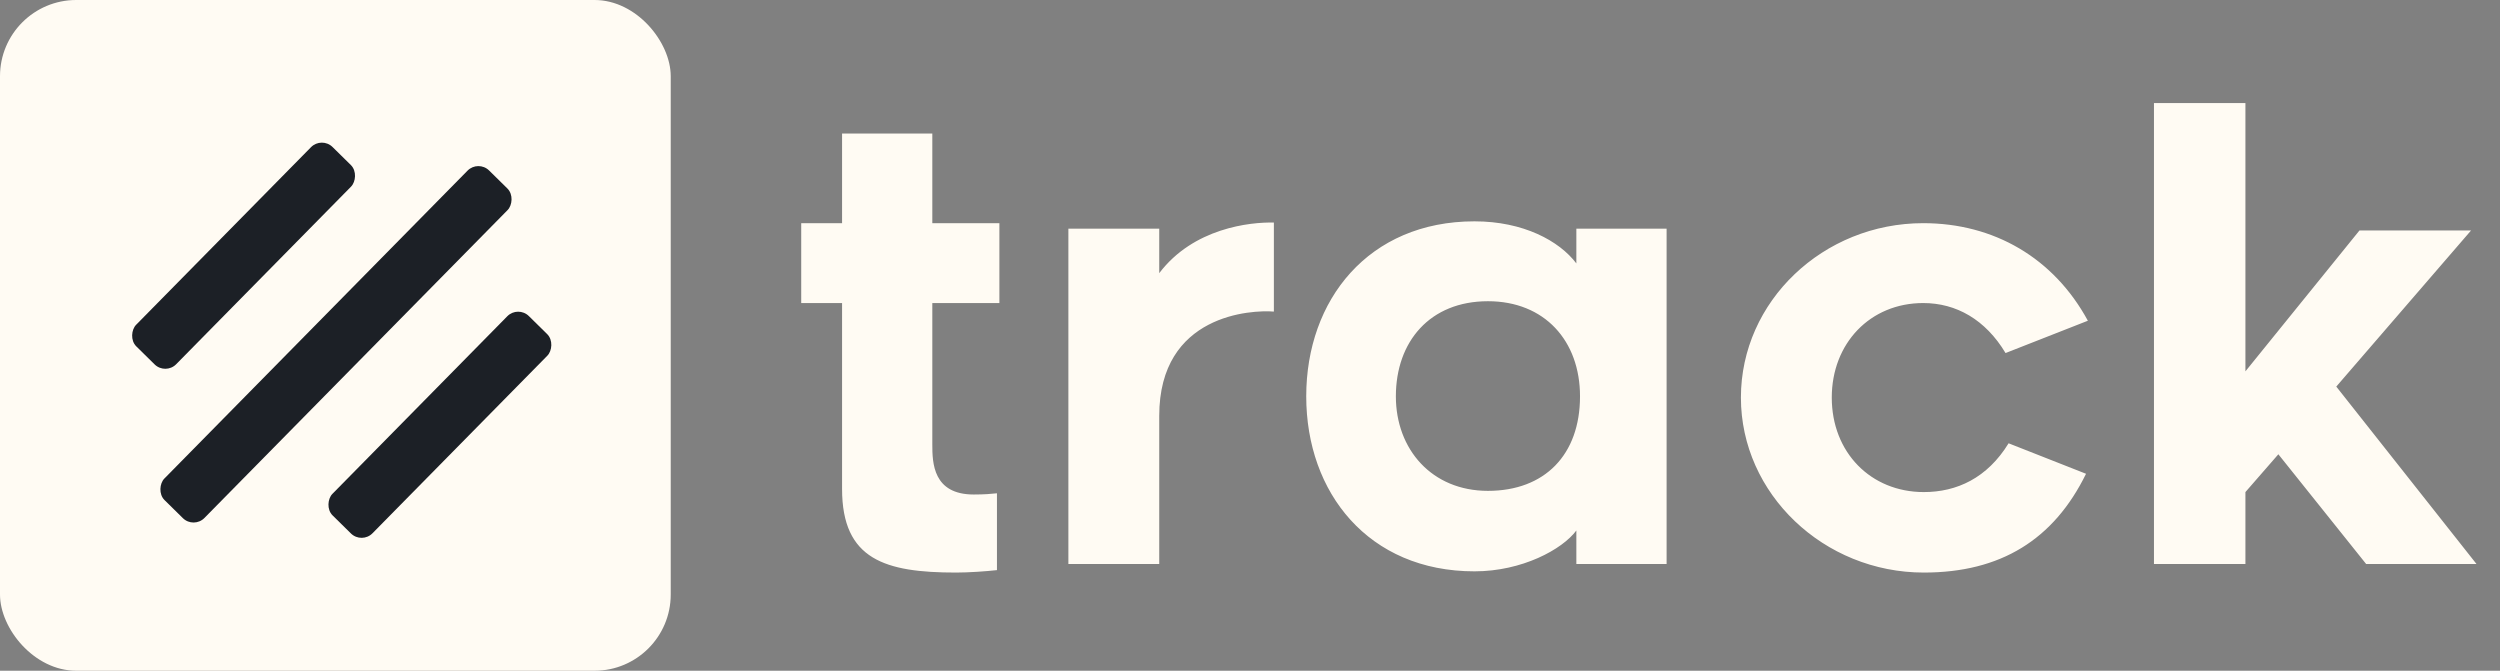
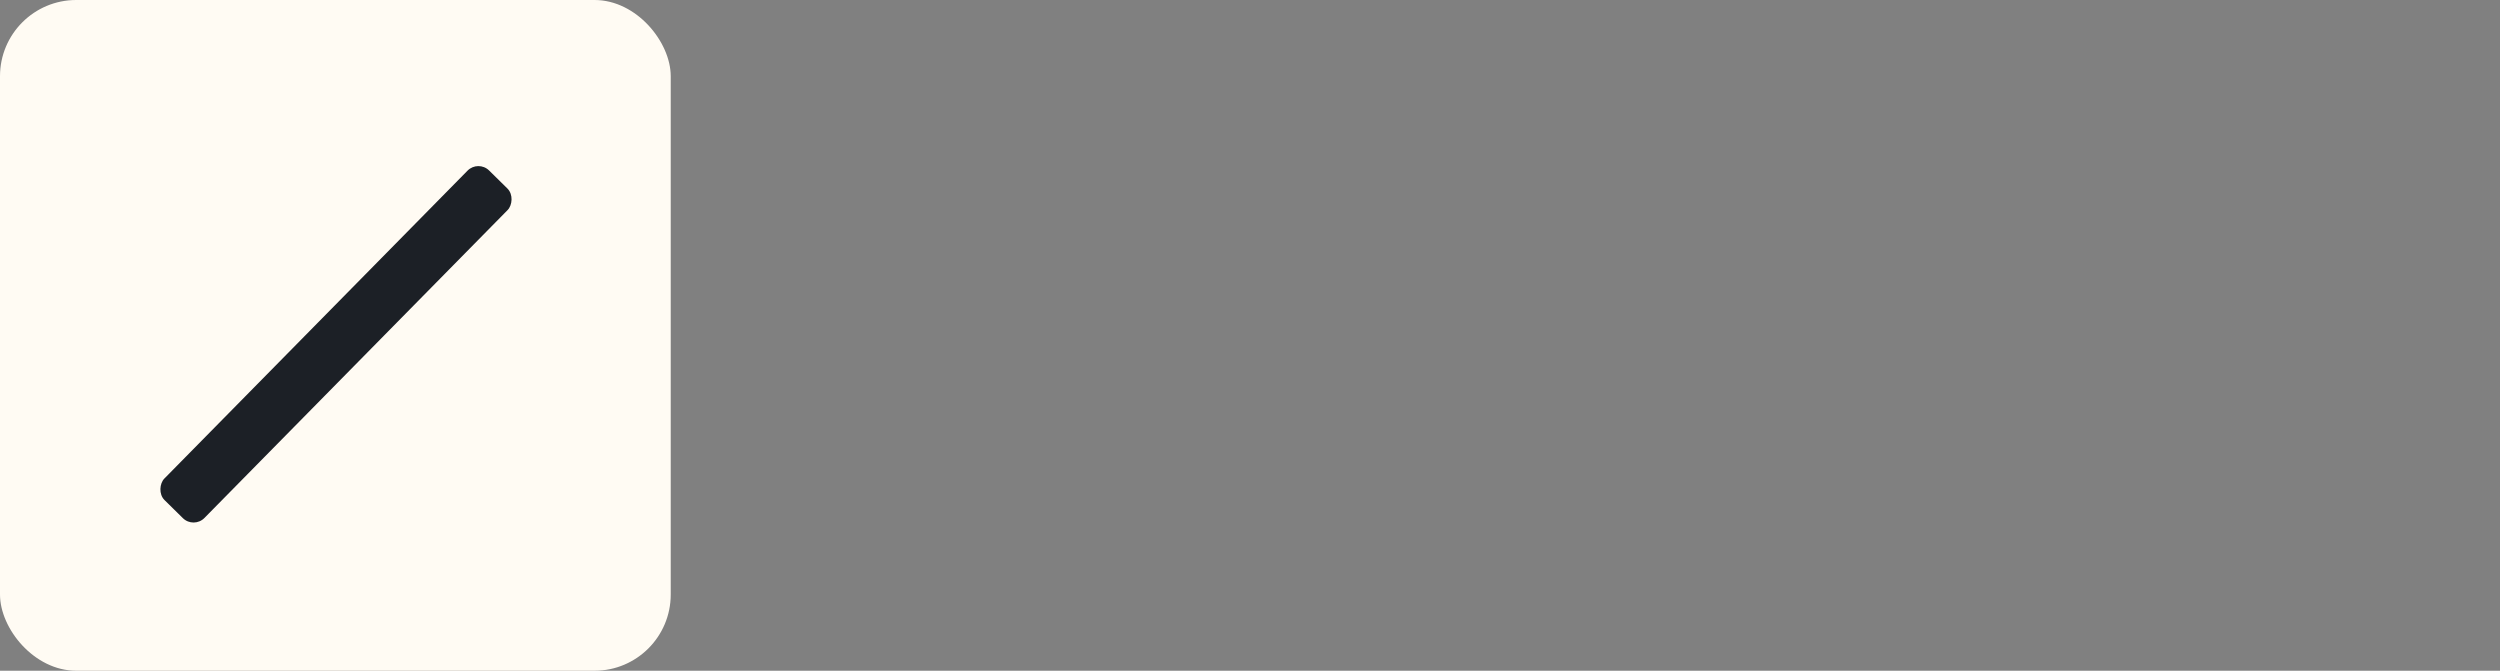
<svg xmlns="http://www.w3.org/2000/svg" width="164" height="44" viewBox="0 0 164 44" fill="none">
  <rect x="0" y="0" width="164" height="44" fill="#808080" stroke="none" />
  <rect width="44" height="44" rx="5" fill="#FFFBF3" />
-   <rect x="21.103" y="8.943" width="3.687" height="18.351" rx="1" transform="rotate(44.557 21.103 8.943)" fill="#1C2026" />
-   <rect x="33.981" y="20.033" width="3.687" height="18.351" rx="1" transform="rotate(44.557 33.981 20.033)" fill="#1C2026" />
  <rect x="31.372" y="10.482" width="3.687" height="30.345" rx="1" transform="rotate(44.557 31.372 10.482)" fill="#1C2026" />
-   <path d="M61.16 19.88H65.56V14.64H61.16V8.76H55.24V14.64H52.56V19.88H55.24V32.08C55.24 36.72 58.08 37.56 62.72 37.56C63.56 37.56 64.68 37.48 65.4 37.4V32.36C65.04 32.4 64.56 32.44 63.88 32.44C61.2 32.44 61.16 30.36 61.16 29.16V19.88ZM83.566 20.44V14.6C82.006 14.56 78.286 14.96 76.046 17.92V15H70.086V37H76.046V27.28C76.046 20.6 82.126 20.32 83.566 20.44ZM103.409 37H109.329V15H103.409V17.28C102.289 15.8 99.929 14.52 96.729 14.52C89.769 14.52 85.689 19.68 85.689 26C85.689 32.32 89.769 37.48 96.729 37.48C99.849 37.48 102.489 36.04 103.409 34.8V37ZM103.649 26C103.649 29.84 101.329 32.2 97.609 32.2C93.929 32.2 91.569 29.48 91.569 26C91.569 22.4 93.809 19.76 97.609 19.76C101.329 19.76 103.649 22.36 103.649 26ZM126.204 37.56C131.244 37.56 134.724 35.4 136.844 31.08L131.764 29.08C130.364 31.36 128.364 32.28 126.204 32.28C122.724 32.28 120.164 29.68 120.164 26.08C120.164 22.52 122.684 19.88 126.164 19.88C128.324 19.88 130.244 20.96 131.564 23.16L136.964 21.04C134.724 16.92 130.804 14.64 126.164 14.64C119.604 14.64 114.204 19.76 114.204 26.08C114.204 32.4 119.644 37.56 126.204 37.56ZM141.3 6.76V37H147.3V32.28L149.46 29.8L155.22 37H162.46L153.26 25.36L162.1 15.12H154.78L147.3 24.36V6.76H141.3Z" fill="#FFFBF3" />
</svg>